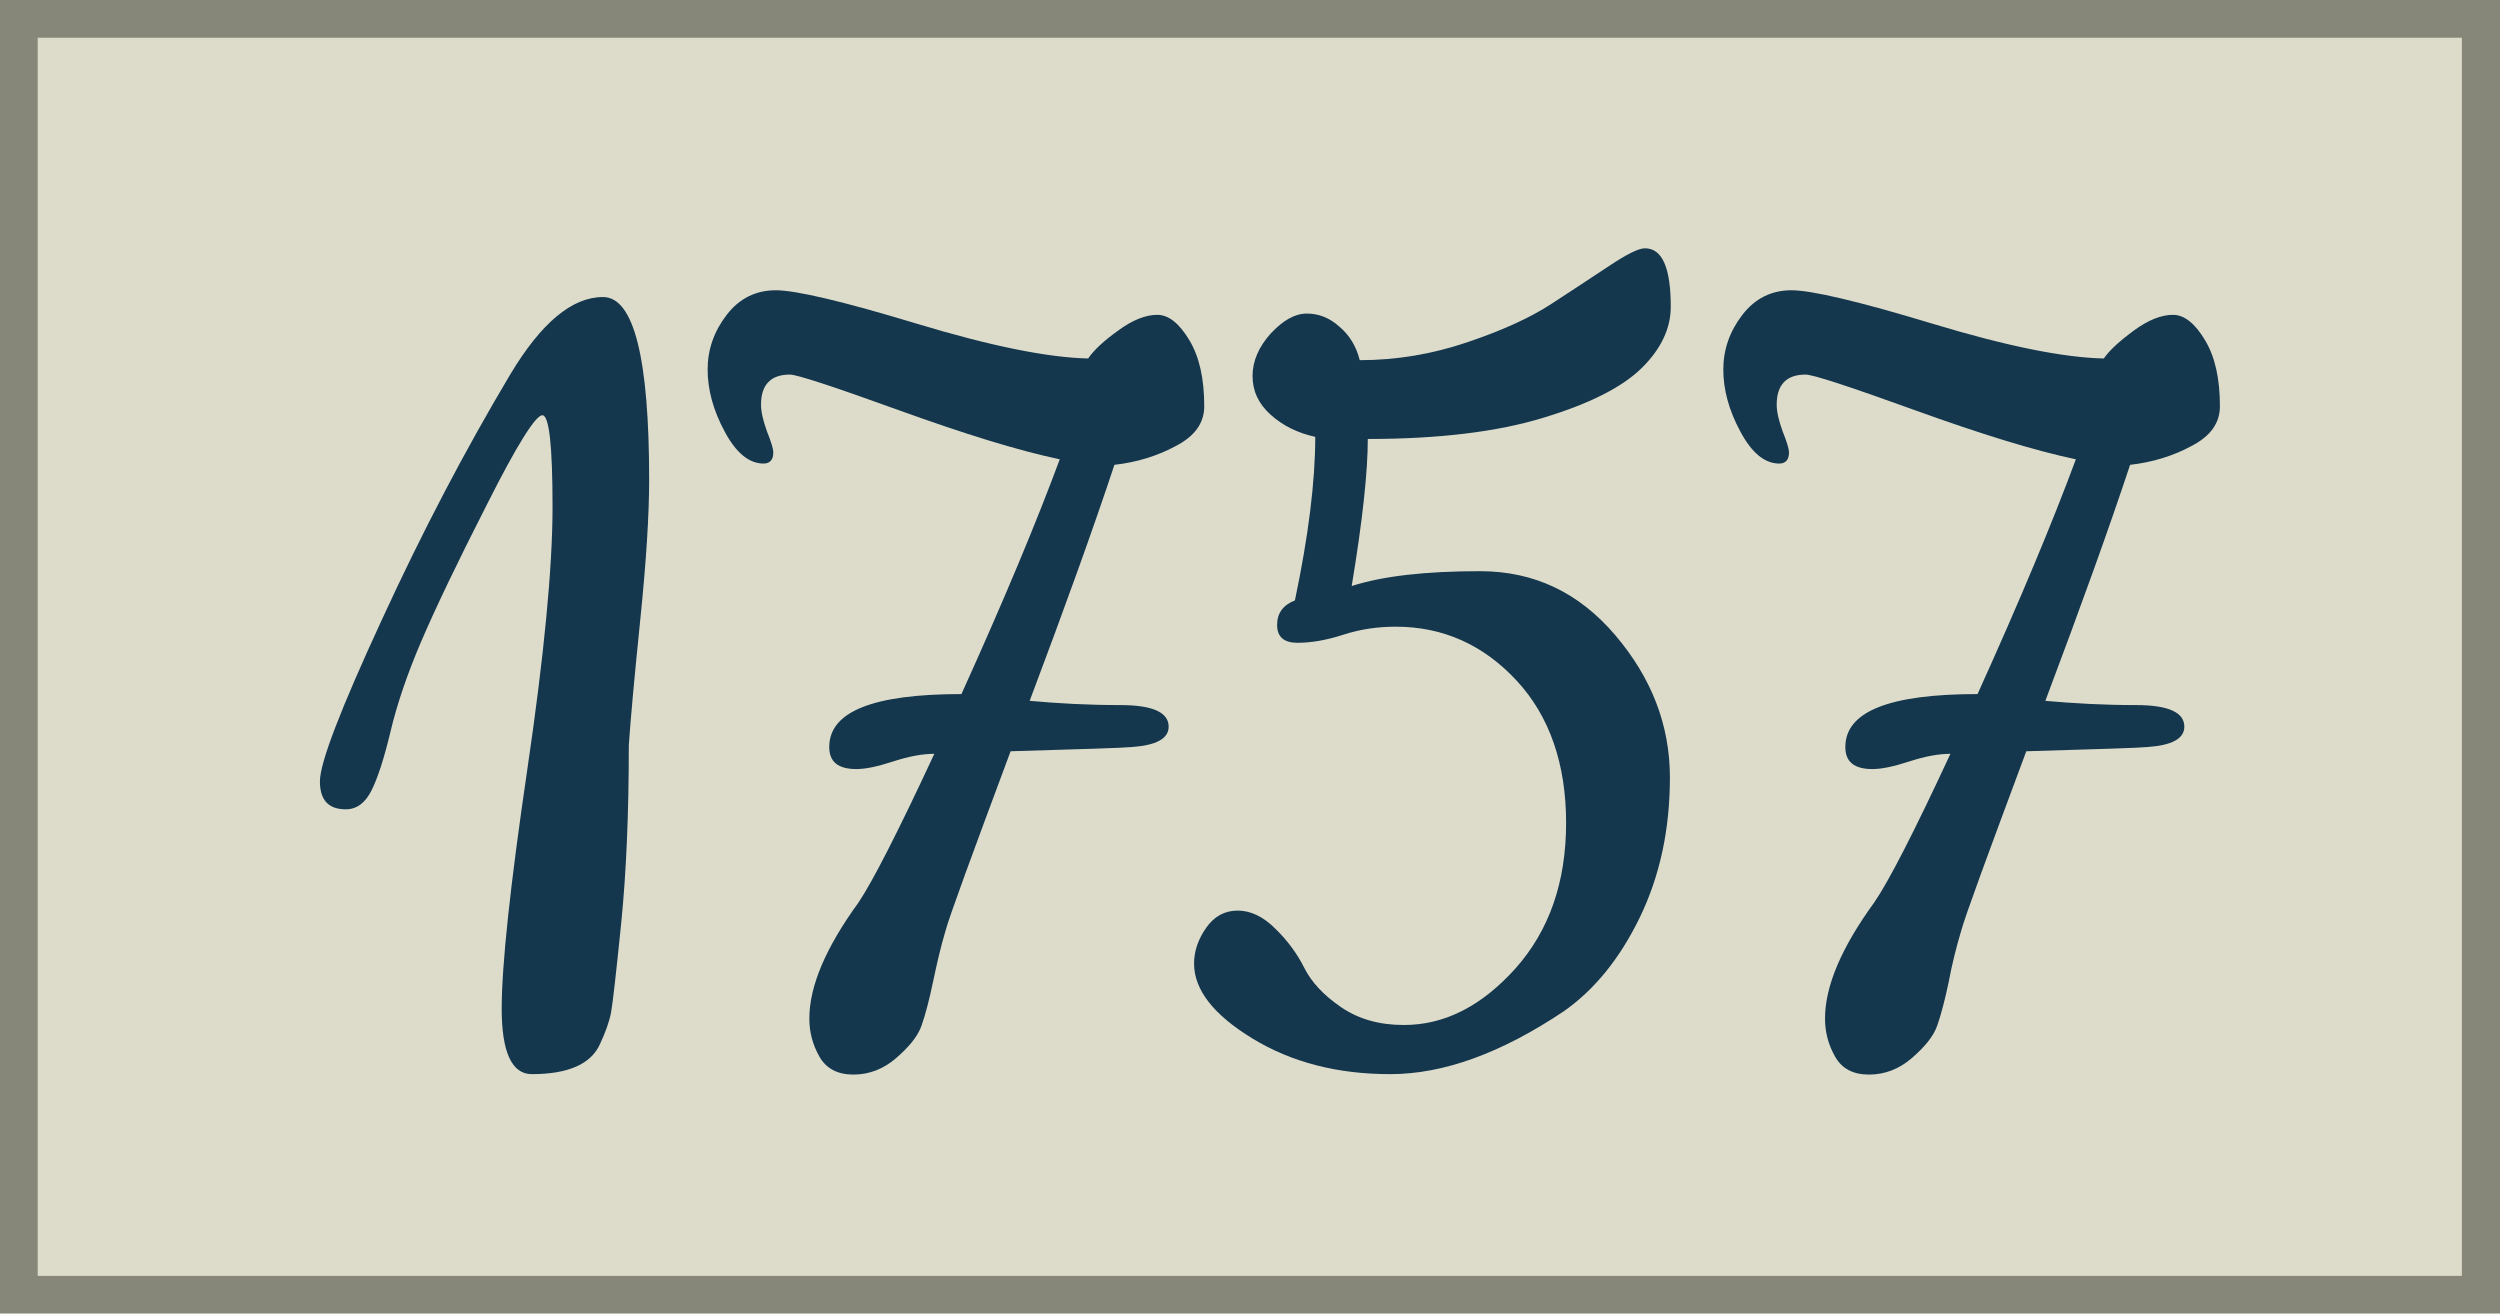
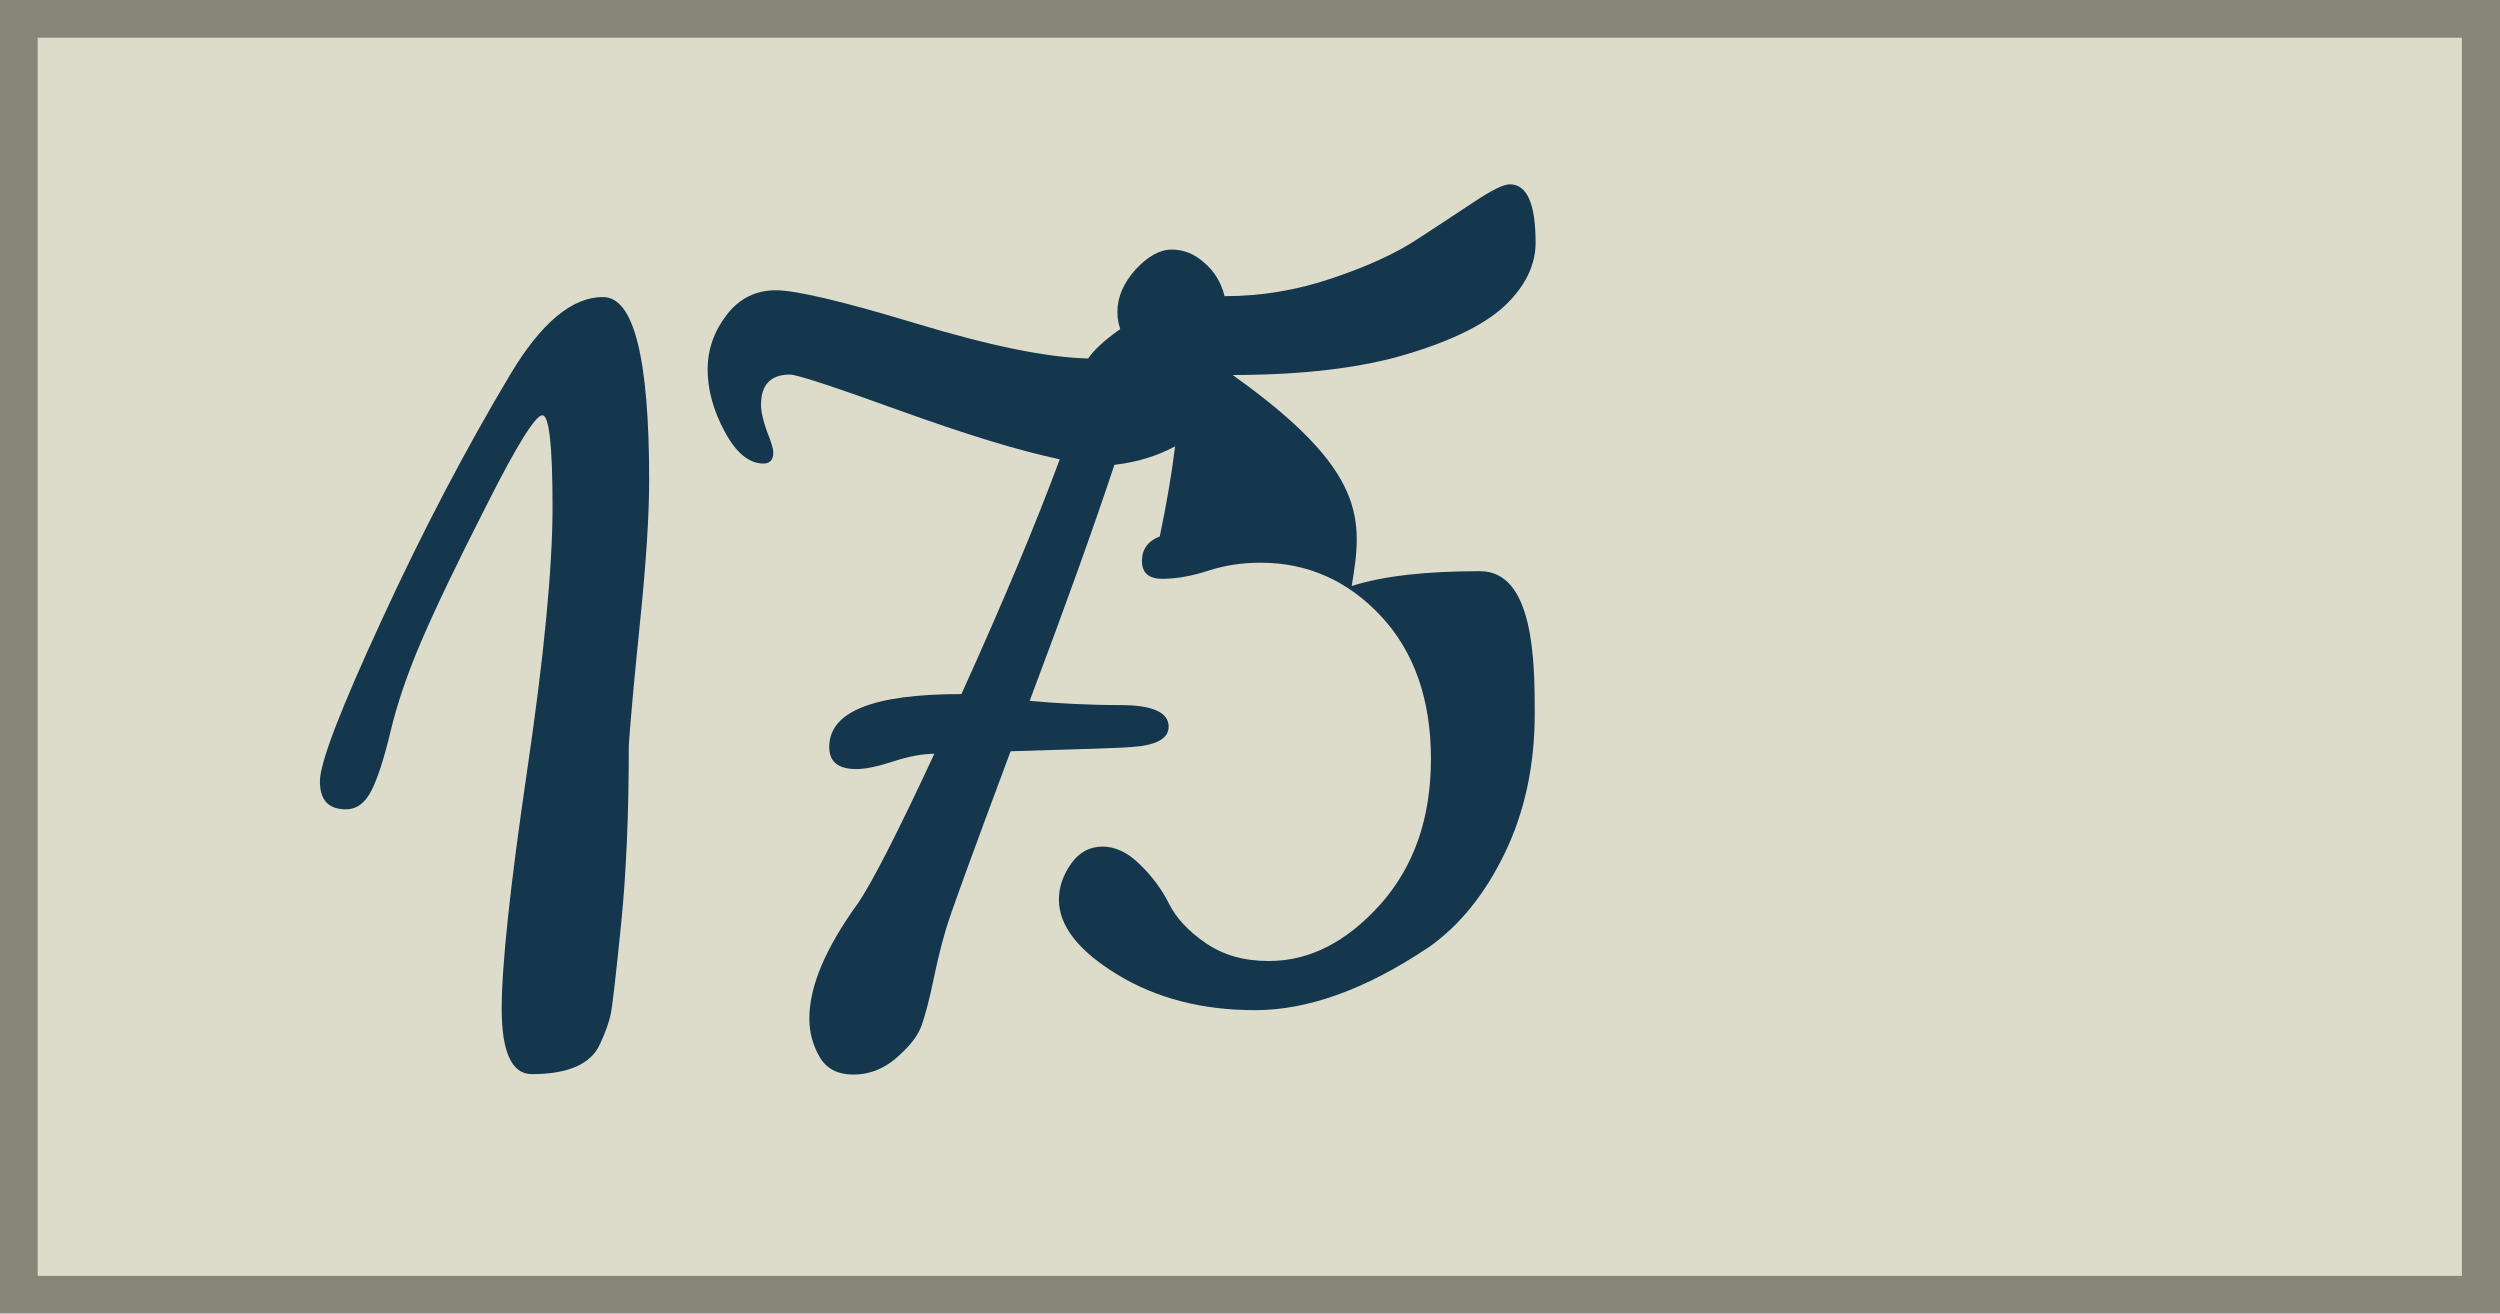
<svg xmlns="http://www.w3.org/2000/svg" version="1.1" id="Calque_1" x="0px" y="0px" viewBox="0 0 59 31" style="enable-background:new 0 0 59 31;" xml:space="preserve">
  <style type="text/css">
	.st0{fill:#DDDCCB;}
	.st1{fill:#878779;}
	.st2{enable-background:new    ;}
	.st3{fill:#14374E;}
</style>
  <g>
    <g>
      <g>
        <rect x="0.45" y="0.44" class="st0" width="58.11" height="30.11" />
      </g>
      <g>
        <path class="st1" d="M59,31H0V0h59V31z M0.89,30.11H58.1V0.89H0.89V30.11z" />
      </g>
    </g>
    <g class="st2">
      <path class="st3" d="M12.04,8.84c0.73-1.22,1.46-1.83,2.19-1.83c0.73,0,1.09,1.44,1.09,4.31c0,0.84-0.07,1.94-0.21,3.31    c-0.14,1.37-0.23,2.36-0.27,2.96c0,1.61-0.06,3.01-0.18,4.2c-0.12,1.19-0.2,1.89-0.24,2.11c-0.04,0.21-0.13,0.46-0.26,0.74    c-0.21,0.47-0.75,0.71-1.61,0.71c-0.47,0-0.71-0.52-0.71-1.54c0-1.03,0.2-2.9,0.6-5.62c0.4-2.71,0.6-4.79,0.6-6.23    s-0.08-2.16-0.24-2.16c-0.16,0-0.6,0.7-1.3,2.09c-0.71,1.39-1.23,2.48-1.56,3.25s-0.57,1.48-0.72,2.11    c-0.15,0.63-0.3,1.1-0.45,1.4c-0.15,0.3-0.35,0.45-0.61,0.45c-0.41,0-0.61-0.22-0.61-0.66c0-0.44,0.49-1.71,1.46-3.81    C9.97,12.54,10.99,10.6,12.04,8.84z" />
      <path class="st3" d="M22.05,17.79c-0.28,0-0.6,0.06-0.97,0.18c-0.37,0.12-0.65,0.18-0.87,0.18c-0.43,0-0.64-0.17-0.64-0.52    c0-0.84,1.04-1.25,3.12-1.25c1.01-2.23,1.78-4.08,2.32-5.54c-0.99-0.21-2.25-0.6-3.8-1.16s-2.4-0.84-2.57-0.84    c-0.45,0-0.68,0.24-0.68,0.71c0,0.17,0.05,0.38,0.14,0.63c0.1,0.25,0.15,0.41,0.15,0.5c0,0.17-0.08,0.26-0.23,0.26    c-0.34,0-0.65-0.25-0.92-0.76c-0.27-0.5-0.4-0.99-0.4-1.46s0.15-0.9,0.45-1.29c0.3-0.39,0.69-0.58,1.16-0.58    c0.47,0,1.58,0.26,3.33,0.79c1.75,0.53,3.1,0.8,4.04,0.82c0.13-0.19,0.36-0.41,0.71-0.66c0.34-0.25,0.65-0.37,0.92-0.37    c0.27,0,0.52,0.2,0.76,0.6c0.24,0.4,0.35,0.92,0.35,1.56c0,0.39-0.22,0.7-0.66,0.93c-0.44,0.24-0.93,0.39-1.46,0.45    c-0.49,1.48-1.16,3.34-2,5.57c0.66,0.06,1.38,0.1,2.14,0.1c0.76,0,1.14,0.17,1.14,0.51c0,0.28-0.29,0.44-0.87,0.48    c-0.19,0.02-1.15,0.05-2.86,0.1c-0.92,2.47-1.44,3.88-1.54,4.25c-0.11,0.37-0.2,0.76-0.29,1.19c-0.09,0.43-0.18,0.77-0.27,1.03    s-0.3,0.51-0.6,0.77c-0.3,0.26-0.64,0.39-1.01,0.39s-0.64-0.14-0.8-0.42c-0.16-0.28-0.24-0.58-0.24-0.9    c0-0.77,0.39-1.68,1.16-2.74C20.59,20.81,21.19,19.64,22.05,17.79z" />
-       <path class="st3" d="M31.9,13.83c0.75-0.24,1.76-0.35,3.03-0.35c1.27,0,2.33,0.5,3.19,1.51s1.29,2.13,1.29,3.36    c0,1.23-0.24,2.33-0.71,3.3c-0.47,0.97-1.07,1.71-1.8,2.22c-1.48,0.99-2.84,1.48-4.09,1.48s-2.33-0.28-3.25-0.84    c-0.92-0.56-1.38-1.15-1.38-1.77c0-0.3,0.1-0.58,0.29-0.85c0.19-0.27,0.44-0.4,0.74-0.4c0.3,0,0.6,0.14,0.88,0.42    c0.29,0.28,0.52,0.59,0.69,0.93c0.17,0.34,0.46,0.65,0.87,0.93c0.41,0.28,0.9,0.42,1.48,0.42c0.97,0,1.84-0.45,2.64-1.34    c0.79-0.89,1.19-2.03,1.19-3.43c0-1.39-0.39-2.52-1.17-3.36s-1.73-1.27-2.85-1.27c-0.43,0-0.84,0.06-1.24,0.19    c-0.4,0.13-0.76,0.19-1.08,0.19s-0.48-0.14-0.48-0.42c0-0.28,0.14-0.47,0.42-0.58c0.32-1.52,0.48-2.81,0.48-3.86    c-0.41-0.09-0.76-0.26-1.05-0.52c-0.29-0.26-0.43-0.56-0.43-0.92c0-0.35,0.15-0.69,0.43-1c0.29-0.31,0.57-0.47,0.85-0.47    c0.28,0,0.54,0.1,0.77,0.31c0.24,0.2,0.4,0.47,0.48,0.79c0.86,0,1.7-0.14,2.53-0.42c0.83-0.28,1.49-0.58,1.98-0.9    c0.49-0.32,0.95-0.62,1.37-0.9c0.42-0.28,0.7-0.42,0.85-0.42c0.41,0,0.61,0.46,0.61,1.38c0,0.51-0.23,1-0.69,1.45    c-0.46,0.45-1.23,0.84-2.32,1.17c-1.08,0.33-2.46,0.5-4.14,0.5C32.28,11.12,32.16,12.27,31.9,13.83z" />
-       <path class="st3" d="M46.03,17.79c-0.28,0-0.6,0.06-0.97,0.18c-0.37,0.12-0.65,0.18-0.87,0.18c-0.43,0-0.64-0.17-0.64-0.52    c0-0.84,1.04-1.25,3.12-1.25c1.01-2.23,1.78-4.08,2.32-5.54c-0.99-0.21-2.25-0.6-3.8-1.16s-2.4-0.84-2.58-0.84    c-0.45,0-0.68,0.24-0.68,0.71c0,0.17,0.05,0.38,0.14,0.63c0.1,0.25,0.15,0.41,0.15,0.5c0,0.17-0.08,0.26-0.23,0.26    c-0.34,0-0.65-0.25-0.92-0.76c-0.27-0.5-0.4-0.99-0.4-1.46s0.15-0.9,0.45-1.29c0.3-0.39,0.69-0.58,1.16-0.58    c0.47,0,1.58,0.26,3.33,0.79c1.75,0.53,3.09,0.8,4.04,0.82c0.13-0.19,0.37-0.41,0.71-0.66c0.34-0.25,0.65-0.37,0.92-0.37    c0.27,0,0.52,0.2,0.76,0.6c0.24,0.4,0.35,0.92,0.35,1.56c0,0.39-0.22,0.7-0.66,0.93c-0.44,0.24-0.93,0.39-1.46,0.45    c-0.49,1.48-1.16,3.34-2,5.57c0.67,0.06,1.38,0.1,2.14,0.1c0.76,0,1.14,0.17,1.14,0.51c0,0.28-0.29,0.44-0.87,0.48    c-0.19,0.02-1.15,0.05-2.86,0.1c-0.92,2.47-1.44,3.88-1.54,4.25c-0.11,0.37-0.21,0.76-0.29,1.19c-0.09,0.43-0.18,0.77-0.27,1.03    s-0.3,0.51-0.6,0.77c-0.3,0.26-0.64,0.39-1.01,0.39c-0.38,0-0.64-0.14-0.8-0.42s-0.24-0.58-0.24-0.9c0-0.77,0.39-1.68,1.16-2.74    C44.57,20.81,45.17,19.64,46.03,17.79z" />
+       <path class="st3" d="M31.9,13.83c0.75-0.24,1.76-0.35,3.03-0.35s1.29,2.13,1.29,3.36    c0,1.23-0.24,2.33-0.71,3.3c-0.47,0.97-1.07,1.71-1.8,2.22c-1.48,0.99-2.84,1.48-4.09,1.48s-2.33-0.28-3.25-0.84    c-0.92-0.56-1.38-1.15-1.38-1.77c0-0.3,0.1-0.58,0.29-0.85c0.19-0.27,0.44-0.4,0.74-0.4c0.3,0,0.6,0.14,0.88,0.42    c0.29,0.28,0.52,0.59,0.69,0.93c0.17,0.34,0.46,0.65,0.87,0.93c0.41,0.28,0.9,0.42,1.48,0.42c0.97,0,1.84-0.45,2.64-1.34    c0.79-0.89,1.19-2.03,1.19-3.43c0-1.39-0.39-2.52-1.17-3.36s-1.73-1.27-2.85-1.27c-0.43,0-0.84,0.06-1.24,0.19    c-0.4,0.13-0.76,0.19-1.08,0.19s-0.48-0.14-0.48-0.42c0-0.28,0.14-0.47,0.42-0.58c0.32-1.52,0.48-2.81,0.48-3.86    c-0.41-0.09-0.76-0.26-1.05-0.52c-0.29-0.26-0.43-0.56-0.43-0.92c0-0.35,0.15-0.69,0.43-1c0.29-0.31,0.57-0.47,0.85-0.47    c0.28,0,0.54,0.1,0.77,0.31c0.24,0.2,0.4,0.47,0.48,0.79c0.86,0,1.7-0.14,2.53-0.42c0.83-0.28,1.49-0.58,1.98-0.9    c0.49-0.32,0.95-0.62,1.37-0.9c0.42-0.28,0.7-0.42,0.85-0.42c0.41,0,0.61,0.46,0.61,1.38c0,0.51-0.23,1-0.69,1.45    c-0.46,0.45-1.23,0.84-2.32,1.17c-1.08,0.33-2.46,0.5-4.14,0.5C32.28,11.12,32.16,12.27,31.9,13.83z" />
    </g>
  </g>
</svg>